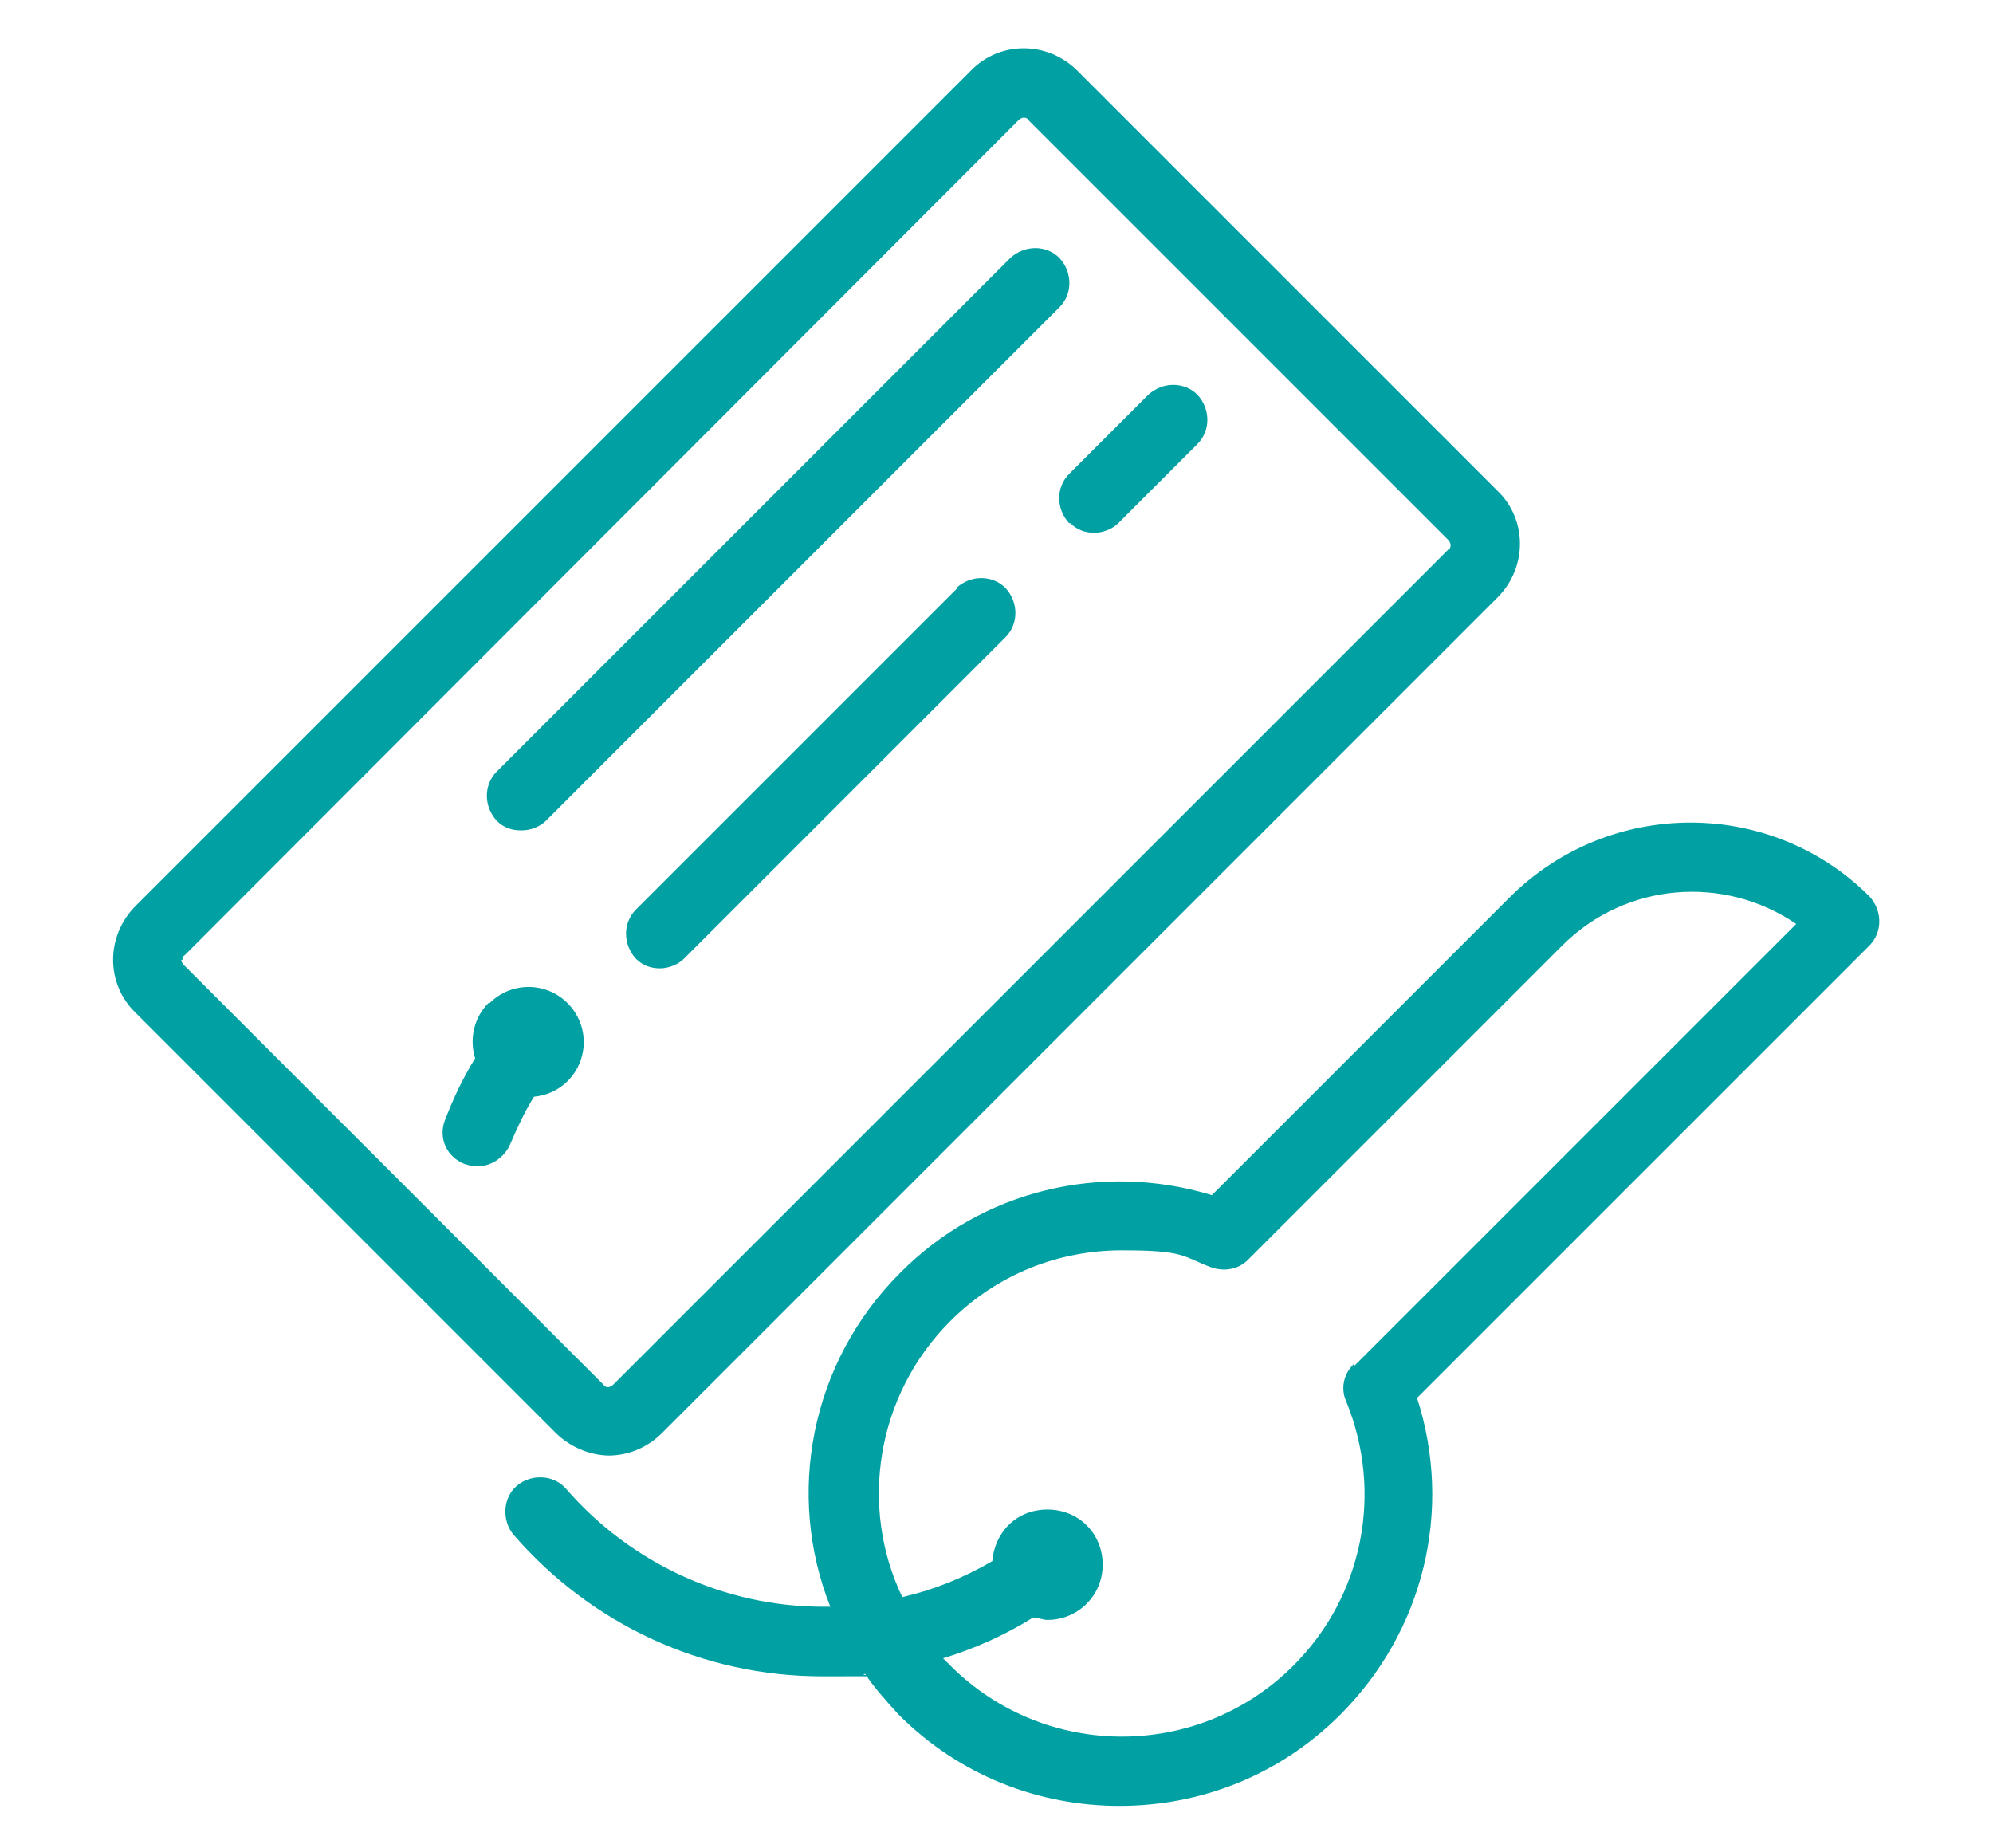
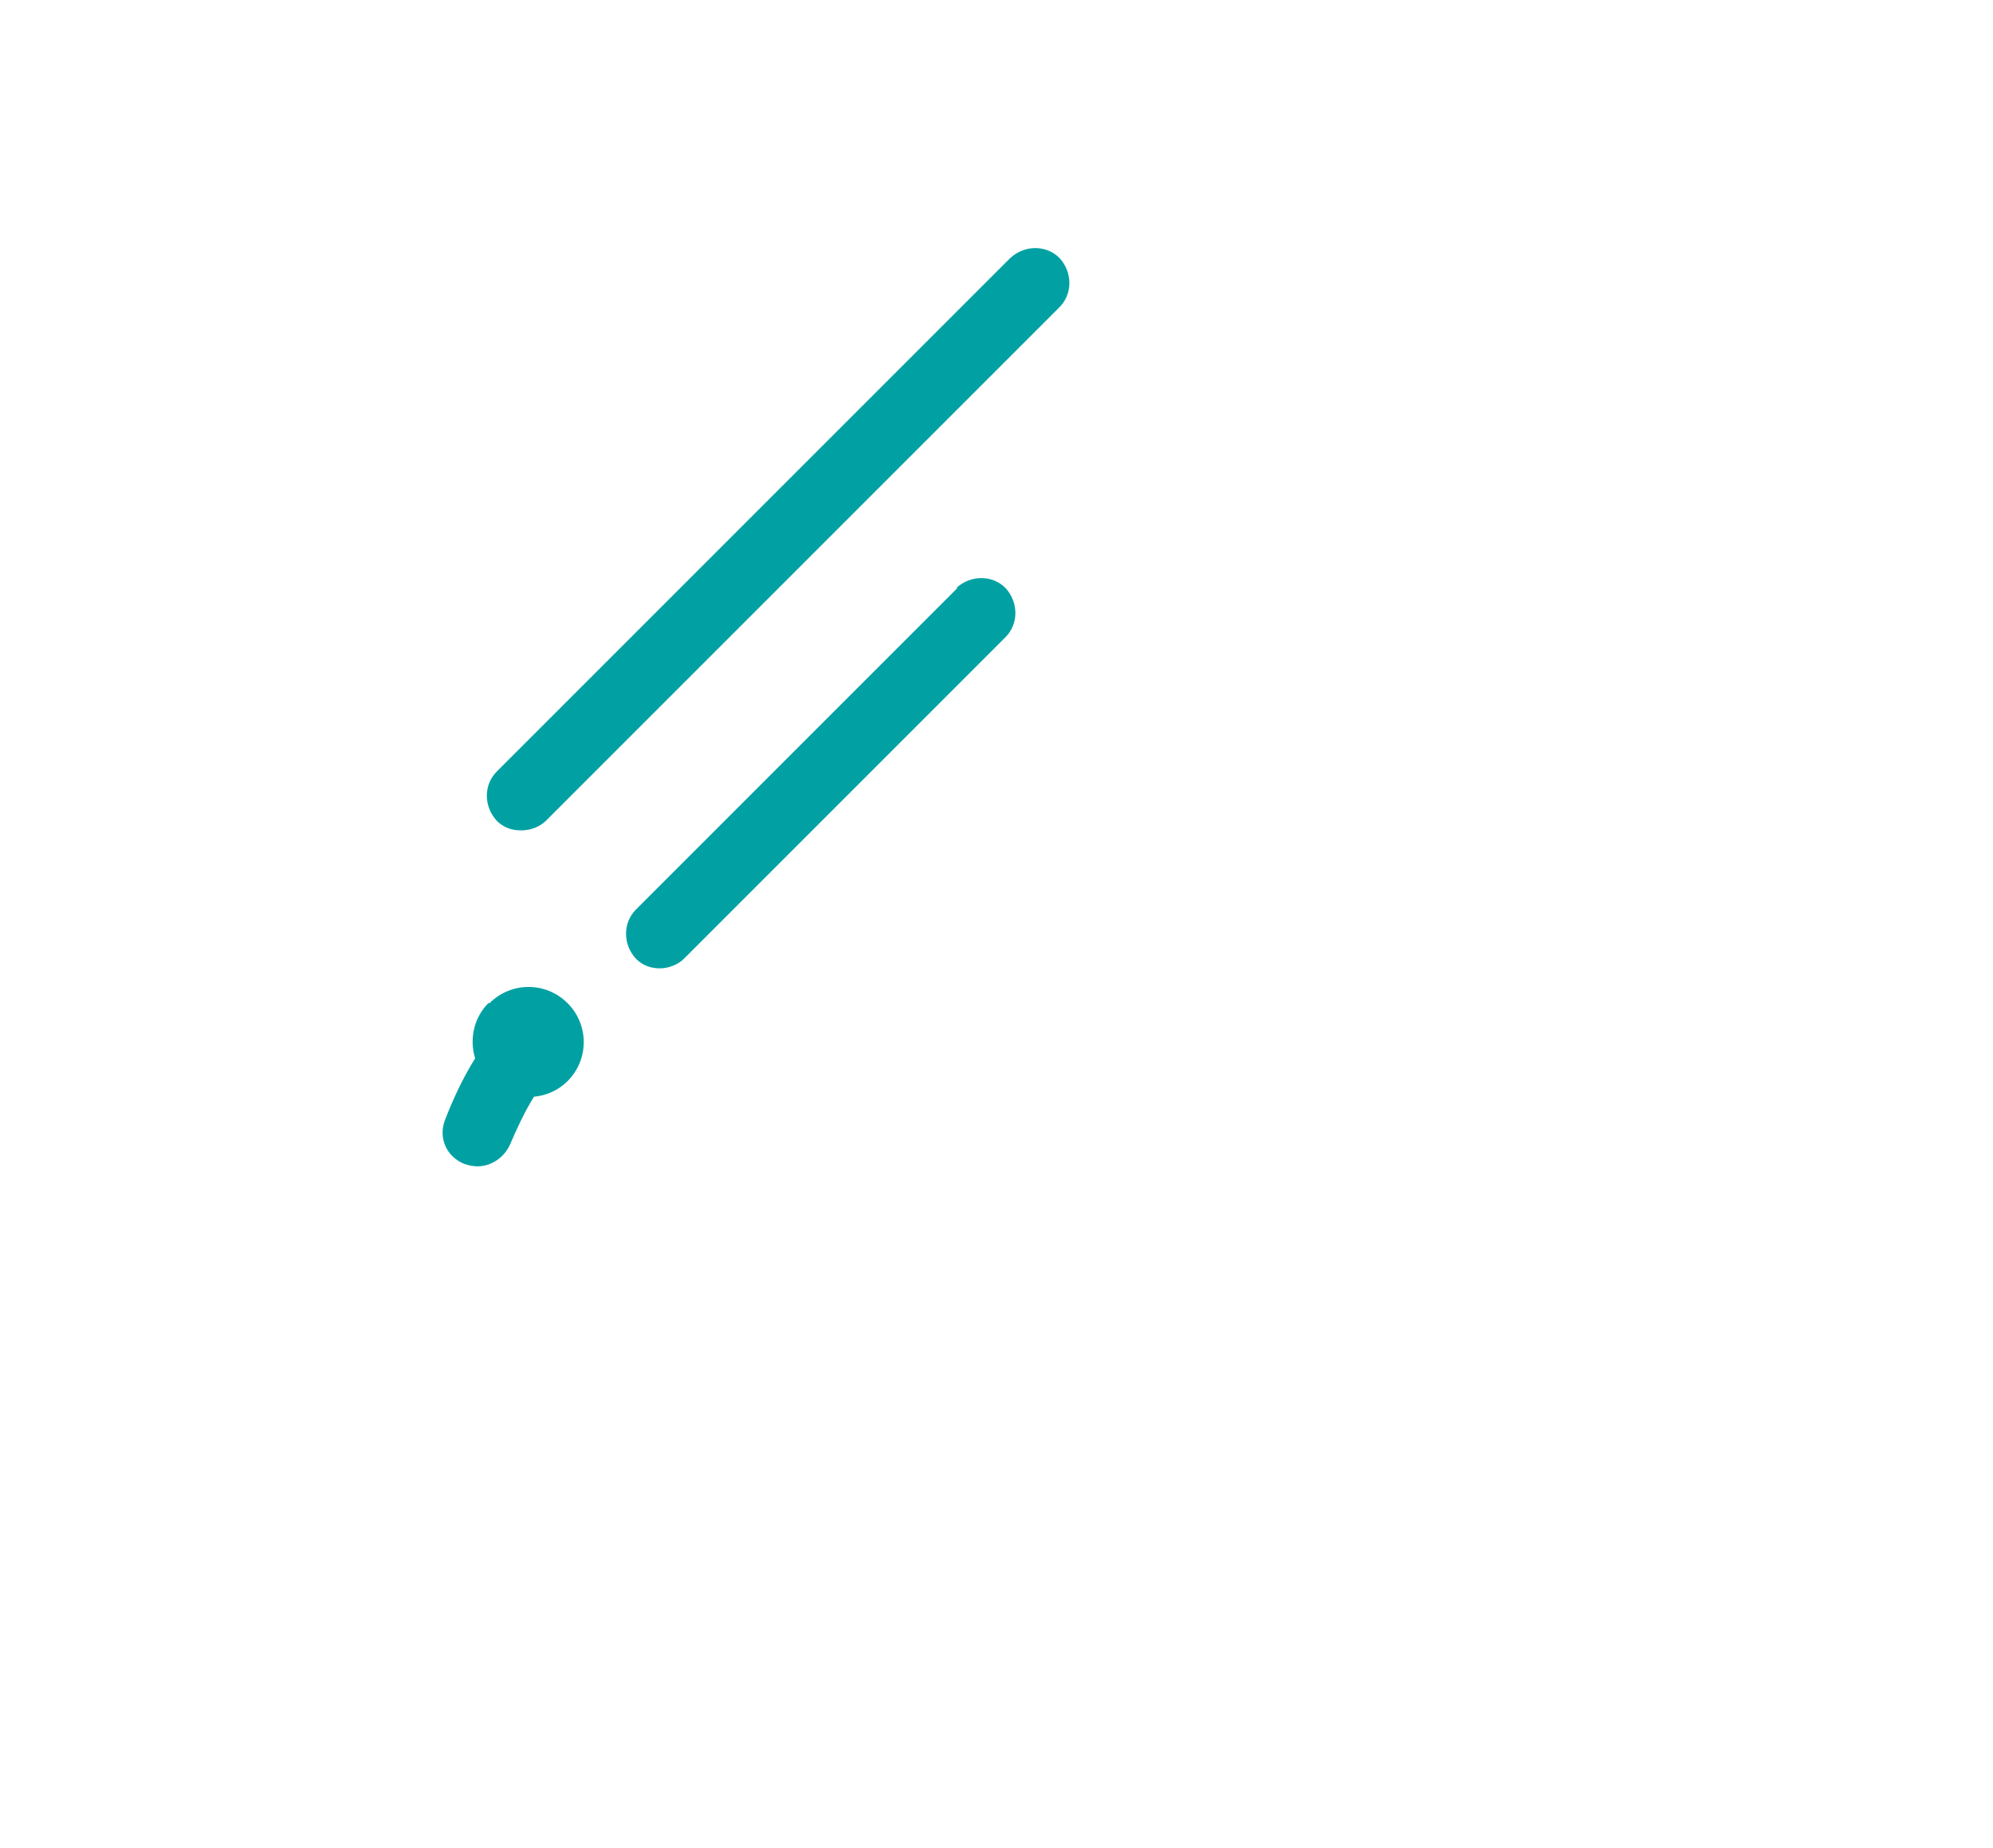
<svg xmlns="http://www.w3.org/2000/svg" id="uuid-b533ff8d-b929-411a-a2e3-3cbd637802c4" version="1.1" viewBox="0 0 166.1 154">
  <defs>
    <style> .cls-1 { fill: #01a1a3; stroke-width: 0px; } </style>
  </defs>
-   <path class="cls-1" d="M50.7,121.3c1.6,0,3.2-.6,4.5-1.9L124.8,49.8c2.5-2.5,2.5-6.5,0-8.9L89.8,5.9c-2.5-2.5-6.5-2.5-8.9,0L11.3,75.5c-2.5,2.5-2.5,6.5,0,8.9l35,35c1.2,1.2,2.9,1.9,4.5,1.9ZM15.2,80c0-.1,0-.3.2-.4L84.9,10c.1-.1.3-.2.4-.2s.3,0,.4.2l35,35c.1.1.2.3.2.4s0,.3-.2.4L51.1,115.4c-.1.1-.3.2-.4.2s-.3,0-.4-.2L15.3,80.4c-.1-.1-.2-.3-.2-.4Z" />
  <path class="cls-1" d="M43.5,69.2c.7,0,1.5-.3,2-.8l42.8-42.8c1.1-1.1,1.1-2.9,0-4.1-1.1-1.1-2.9-1.1-4.1,0l-42.8,42.8c-1.1,1.1-1.1,2.9,0,4.1.6.6,1.3.8,2,.8Z" />
-   <path class="cls-1" d="M89.2,43.6c.6.6,1.3.8,2,.8s1.5-.3,2-.8l6.6-6.6c1.1-1.1,1.1-2.9,0-4.1-1.1-1.1-2.9-1.1-4.1,0l-6.6,6.6c-1.1,1.1-1.1,2.9,0,4.1Z" />
  <path class="cls-1" d="M79.8,49l-26.8,26.8c-1.1,1.1-1.1,2.9,0,4.1.6.6,1.3.8,2,.8s1.5-.3,2-.8l26.8-26.8c1.1-1.1,1.1-2.9,0-4.1-1.1-1.1-2.9-1.1-4.1,0Z" />
-   <path class="cls-1" d="M155.8,74.7c-8.2-8.2-21.6-8.2-29.9,0l-24.9,24.9c-9.2-2.8-19.2-.4-26,6.5-7.5,7.5-9.5,18.5-5.8,27.8-.2,0-.4,0-.6,0-8.2,0-16-3.6-21.4-9.8-1-1.2-2.9-1.3-4.1-.3-1.2,1-1.3,2.9-.3,4.1,6.5,7.5,15.8,11.8,25.7,11.8s2.4,0,3.6-.2c.8,1.2,1.8,2.3,2.8,3.4,5.1,5.1,11.7,7.6,18.4,7.6s13.3-2.5,18.4-7.6c7-7,9.4-17.1,6.4-26.4l37.7-37.7c1.1-1.1,1.1-2.9,0-4.1ZM112.8,113.7c-.8.8-1.1,2-.6,3.1,3.1,7.6,1.4,16.2-4.4,22-7.9,7.9-20.7,7.9-28.6,0s-.4-.4-.6-.6c2.6-.8,5.1-1.9,7.5-3.4.4,0,.8.2,1.2.2,2.5,0,4.6-2,4.6-4.6s-2-4.6-4.6-4.6-4.4,1.9-4.6,4.3c-2.4,1.4-4.9,2.4-7.5,3-3.6-7.5-2.2-16.8,4-23,3.9-3.9,9-5.9,14.3-5.9s5,.5,7.4,1.4c1.1.4,2.3.2,3.1-.6l26.2-26.2c5.3-5.3,13.5-5.9,19.5-1.8l-36.8,36.8Z" />
  <path class="cls-1" d="M40.7,83.6c-1.2,1.2-1.6,3-1.1,4.6-1,1.6-1.8,3.3-2.5,5.1-.6,1.5.1,3.1,1.6,3.7.3.1.7.2,1.1.2,1.1,0,2.2-.7,2.7-1.8.6-1.4,1.2-2.7,2-4,1-.1,2-.5,2.8-1.3,1.8-1.8,1.8-4.7,0-6.5-1.8-1.8-4.7-1.8-6.5,0Z" />
</svg>